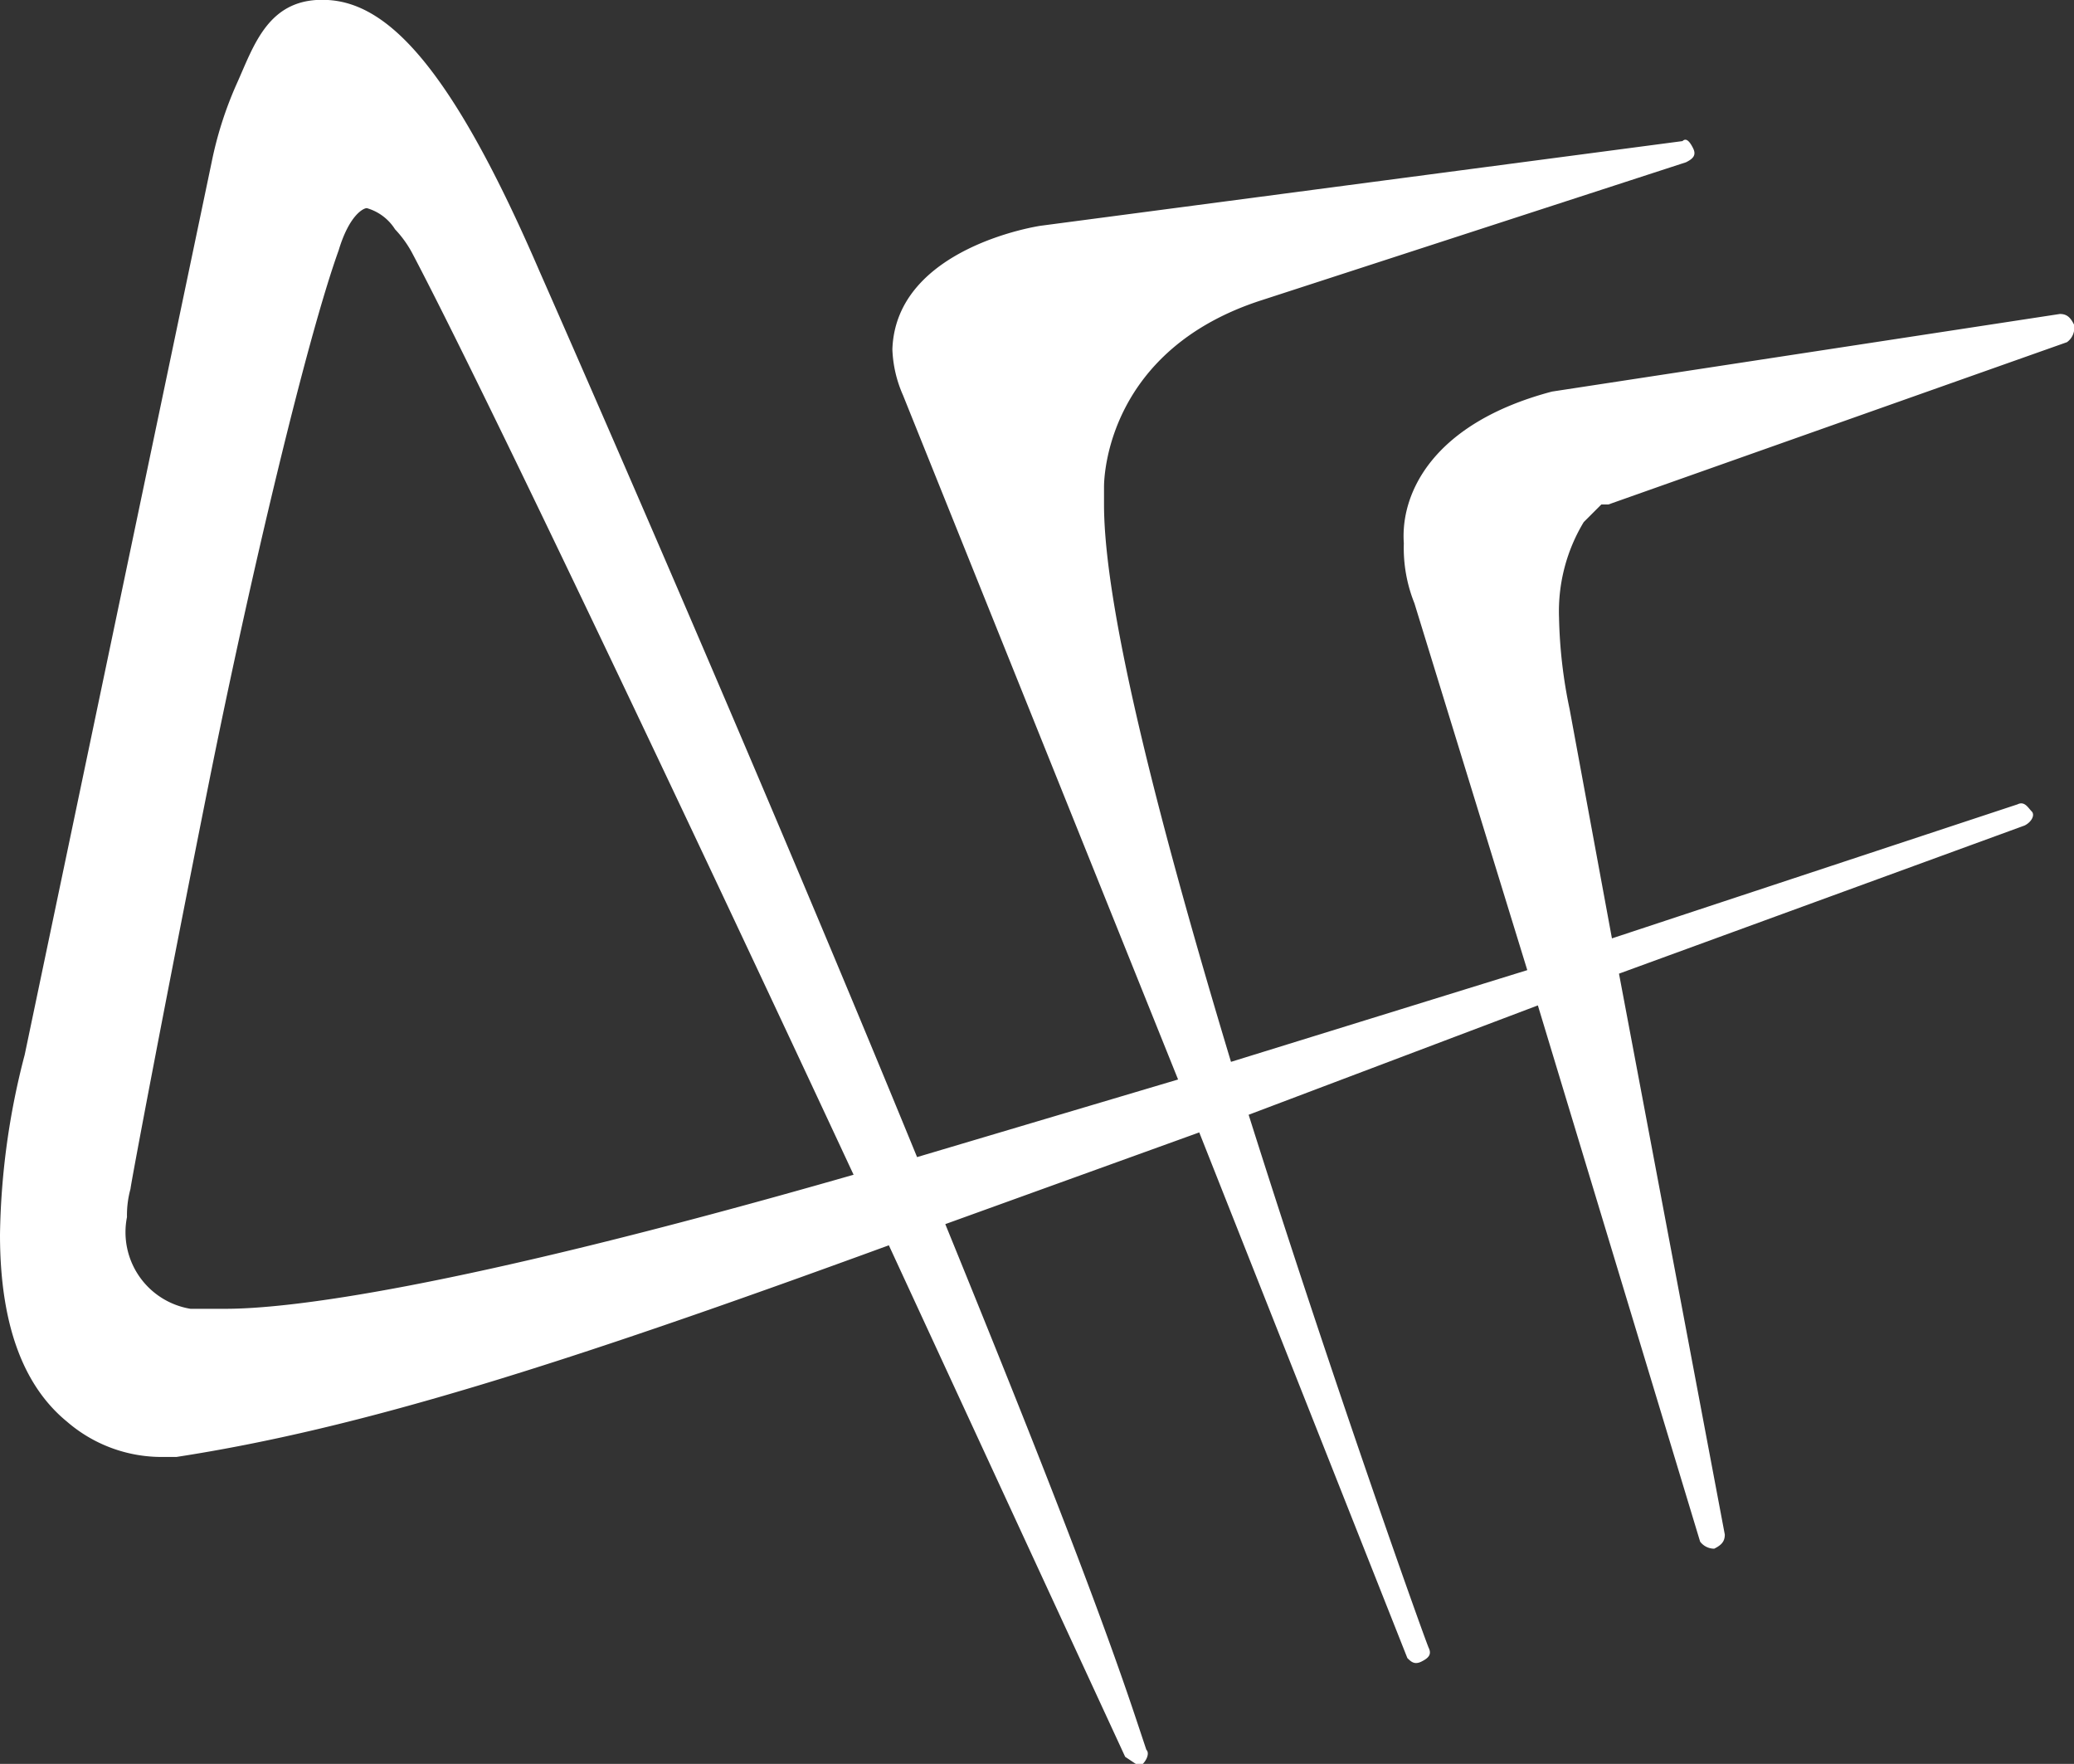
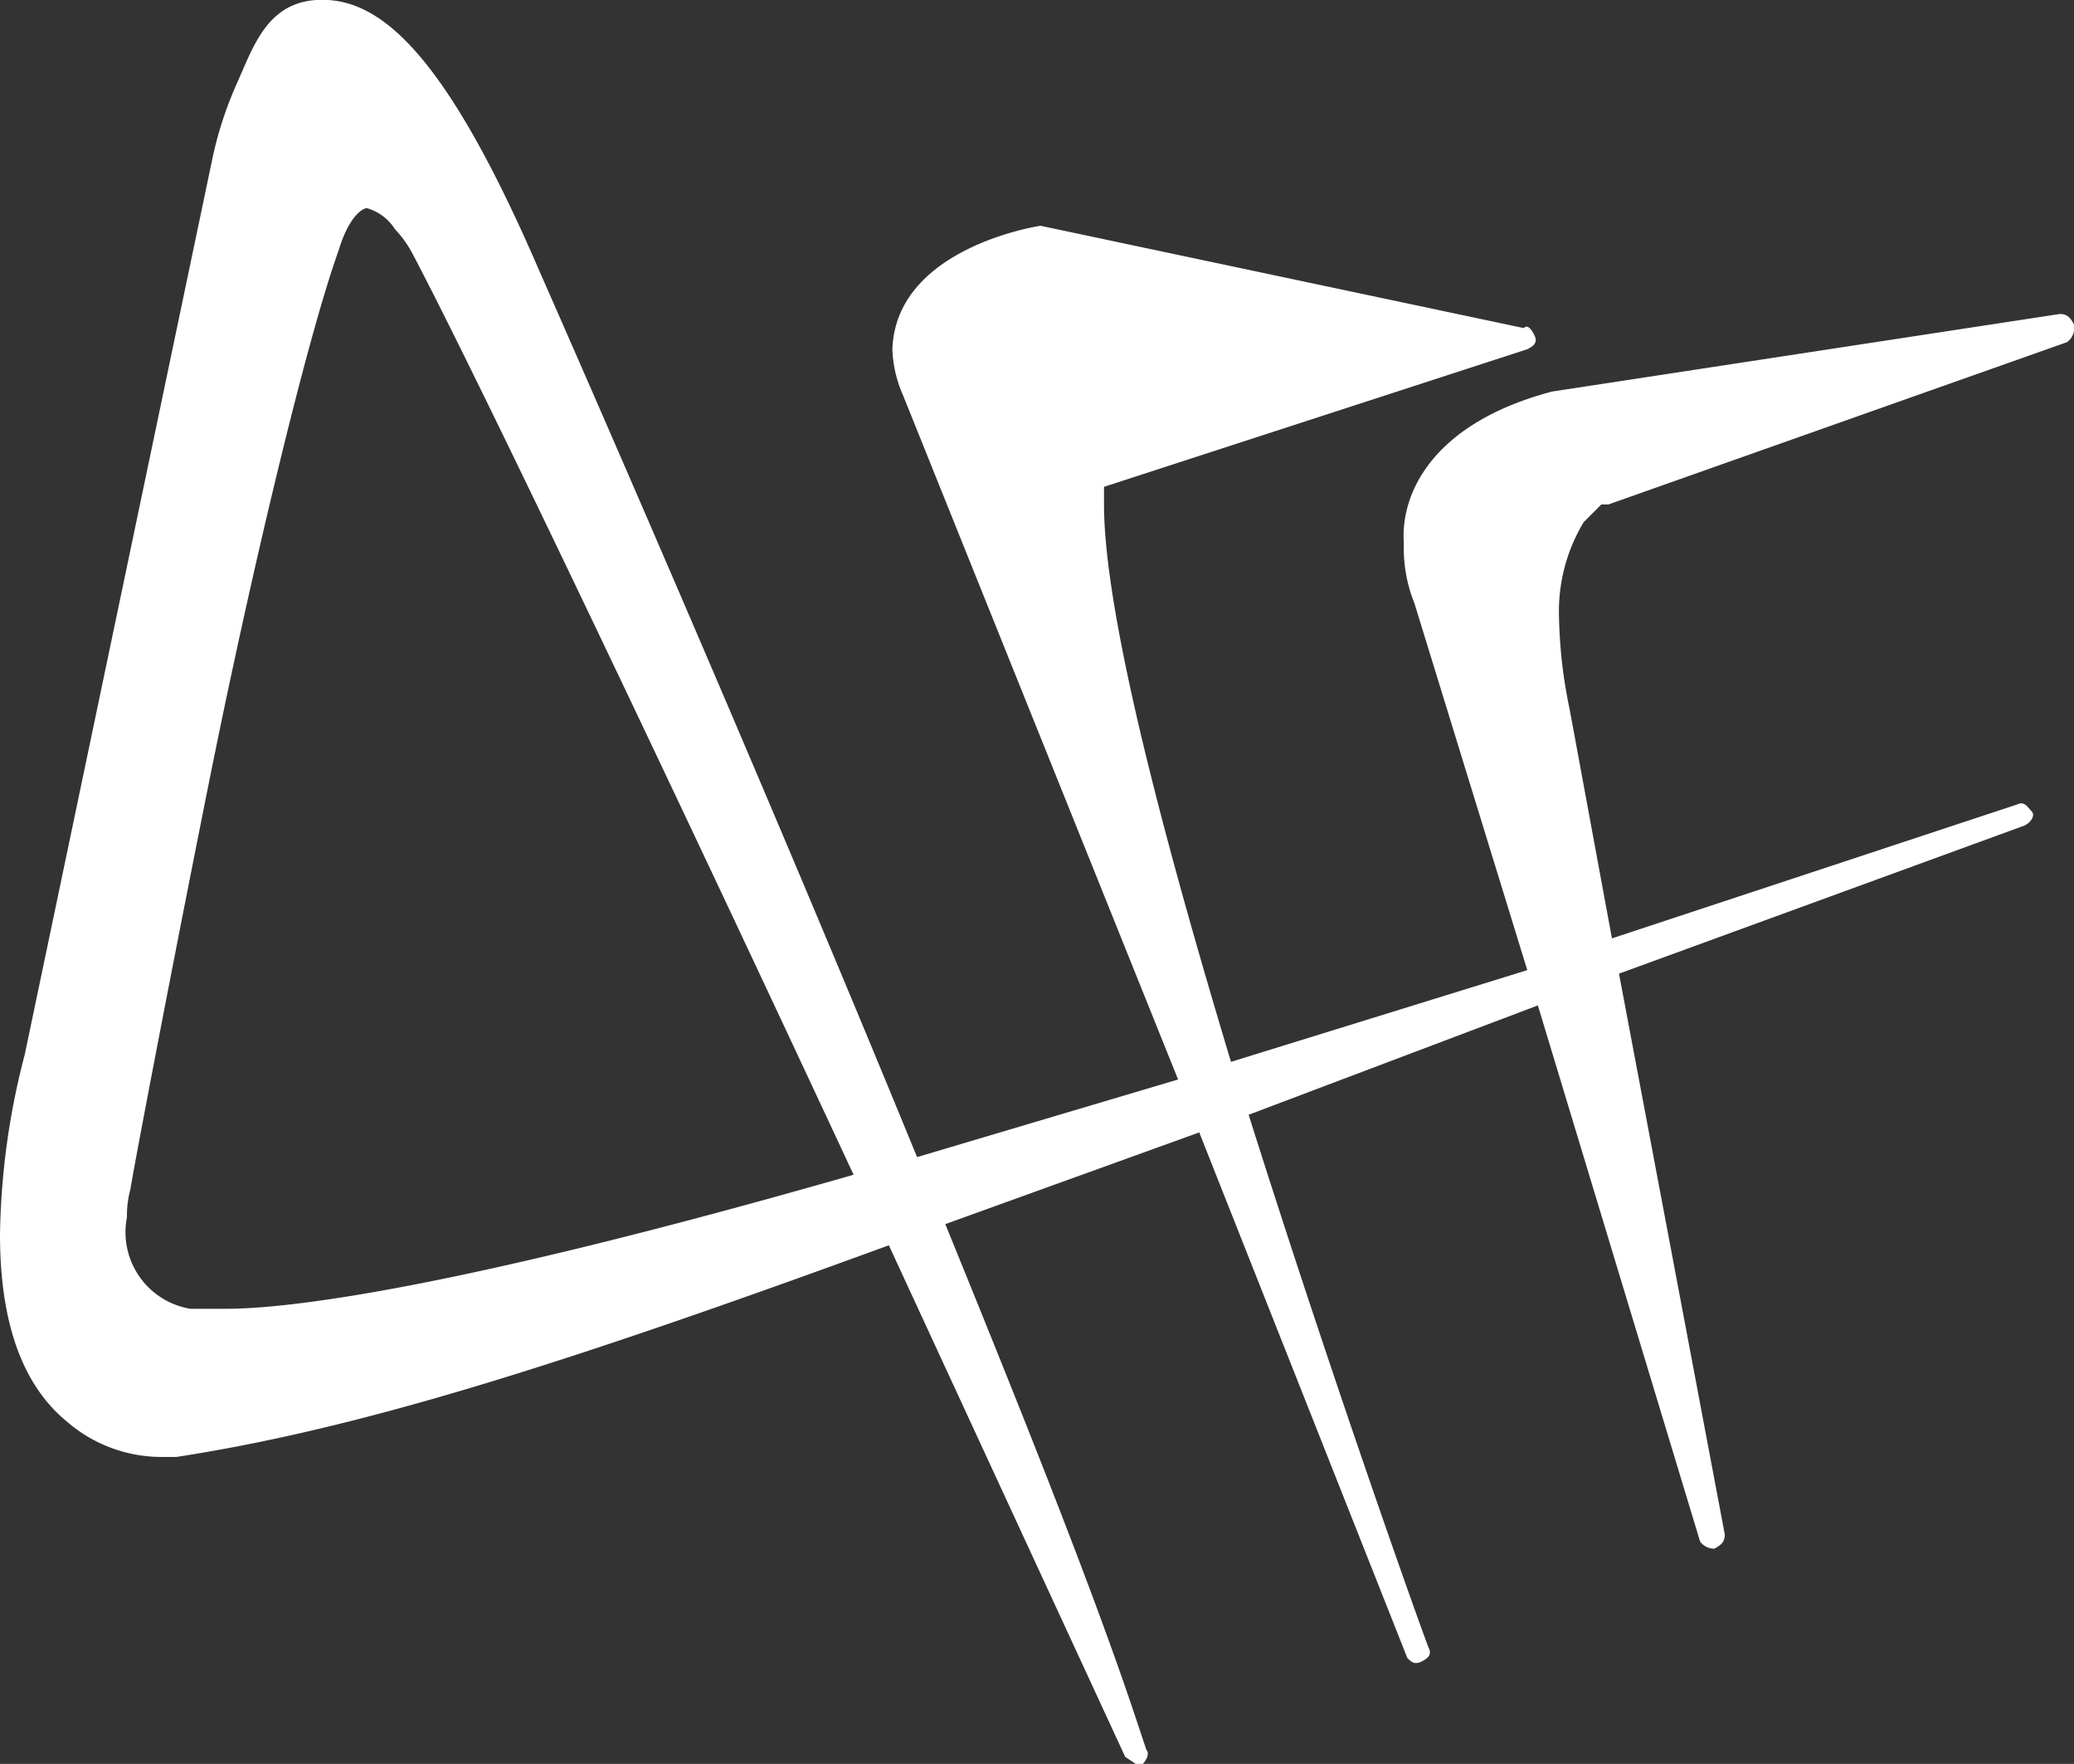
<svg xmlns="http://www.w3.org/2000/svg" viewBox="0 0 58.8 50">
  <rect x="0" y="0" width="58.8" height="50" fill="#333333" stroke="none" />
-   <path d="M58.8,9.2c-.1-.2-.2-.3-.4-.3L44,11.1c-3.4.9-4.3,2.9-4.2,4.3a4.2,4.2,0,0,0,.3,1.7l3.2,10.4-8.4,2.6c-1.9-6.3-3.6-12.7-3.6-15.8v-.5h0c0-.3.1-3.9,4.5-5.3l12-3.9c.2-.1.3-.2.2-.4s-.2-.3-.3-.2L29.5,6.4s-4.1.6-4.2,3.5a3.5,3.5,0,0,0,.3,1.3l7.8,19.4L26,32.8C21,20.6,15.3,7.7,15.3,7.7,12.8,1.9,11,.1,9.3,0S7.2,1.3,6.7,2.4A10.6,10.6,0,0,0,6,4.6L.7,29.9A21.2,21.2,0,0,0,0,35c0,2.8.8,4.4,1.9,5.3a4.1,4.1,0,0,0,2.7,1H5c5.2-.8,10.9-2.6,20.2-6l6.7,14.5.3.2h.2c.1-.1.2-.3.1-.4l-.3-.9c-1.2-3.6-3.2-8.6-5.4-14L34,32.1,39.9,47c.1.1.2.2.4.1s.3-.2.2-.4h0c-.2-.5-2.7-7.5-5.1-15.1l8.2-3.1,4.6,15.2a.5.5,0,0,0,.4.2c.2-.1.3-.2.3-.4l-3-15.9,11.5-4.2c.2-.1.3-.3.2-.4s-.2-.3-.4-.2h0L45.7,26.6l-1.2-6.5a13.8,13.8,0,0,1-.3-2.6,4.9,4.9,0,0,1,.7-2.7l.5-.5h.2l13-4.6A.5.5,0,0,0,58.8,9.2ZM3.6,34.5a2.8,2.8,0,0,1,.1-.8c0-.1,1-5.4,2.2-11.4S8.7,9.6,9.6,7.1c.3-1,.7-1.2.8-1.2h0a1.4,1.4,0,0,1,.8.6,3.1,3.1,0,0,1,.5.7c2,3.8,7.7,15.8,12.5,26.1C12.7,36.6,8.1,37.1,6.4,37.1h-1A2.2,2.2,0,0,1,3.6,34.5Z" fill="#fff" />
+   <path d="M58.8,9.2c-.1-.2-.2-.3-.4-.3L44,11.1c-3.4.9-4.3,2.9-4.2,4.3a4.2,4.2,0,0,0,.3,1.7l3.2,10.4-8.4,2.6c-1.9-6.3-3.6-12.7-3.6-15.8v-.5h0l12-3.9c.2-.1.3-.2.2-.4s-.2-.3-.3-.2L29.5,6.4s-4.1.6-4.2,3.5a3.5,3.5,0,0,0,.3,1.3l7.8,19.4L26,32.8C21,20.6,15.3,7.7,15.3,7.7,12.8,1.9,11,.1,9.3,0S7.2,1.3,6.7,2.4A10.6,10.6,0,0,0,6,4.6L.7,29.9A21.2,21.2,0,0,0,0,35c0,2.8.8,4.4,1.9,5.3a4.1,4.1,0,0,0,2.7,1H5c5.2-.8,10.9-2.6,20.2-6l6.7,14.5.3.2h.2c.1-.1.2-.3.1-.4l-.3-.9c-1.2-3.6-3.2-8.6-5.4-14L34,32.1,39.9,47c.1.1.2.2.4.1s.3-.2.2-.4h0c-.2-.5-2.7-7.5-5.1-15.1l8.2-3.1,4.6,15.2a.5.5,0,0,0,.4.2c.2-.1.3-.2.3-.4l-3-15.9,11.5-4.2c.2-.1.3-.3.2-.4s-.2-.3-.4-.2h0L45.7,26.6l-1.2-6.5a13.8,13.8,0,0,1-.3-2.6,4.9,4.9,0,0,1,.7-2.7l.5-.5h.2l13-4.6A.5.5,0,0,0,58.8,9.2ZM3.6,34.5a2.8,2.8,0,0,1,.1-.8c0-.1,1-5.4,2.2-11.4S8.7,9.6,9.6,7.1c.3-1,.7-1.2.8-1.2h0a1.4,1.4,0,0,1,.8.6,3.1,3.1,0,0,1,.5.7c2,3.8,7.7,15.8,12.5,26.1C12.7,36.6,8.1,37.1,6.4,37.1h-1A2.2,2.2,0,0,1,3.6,34.5Z" fill="#fff" />
</svg>